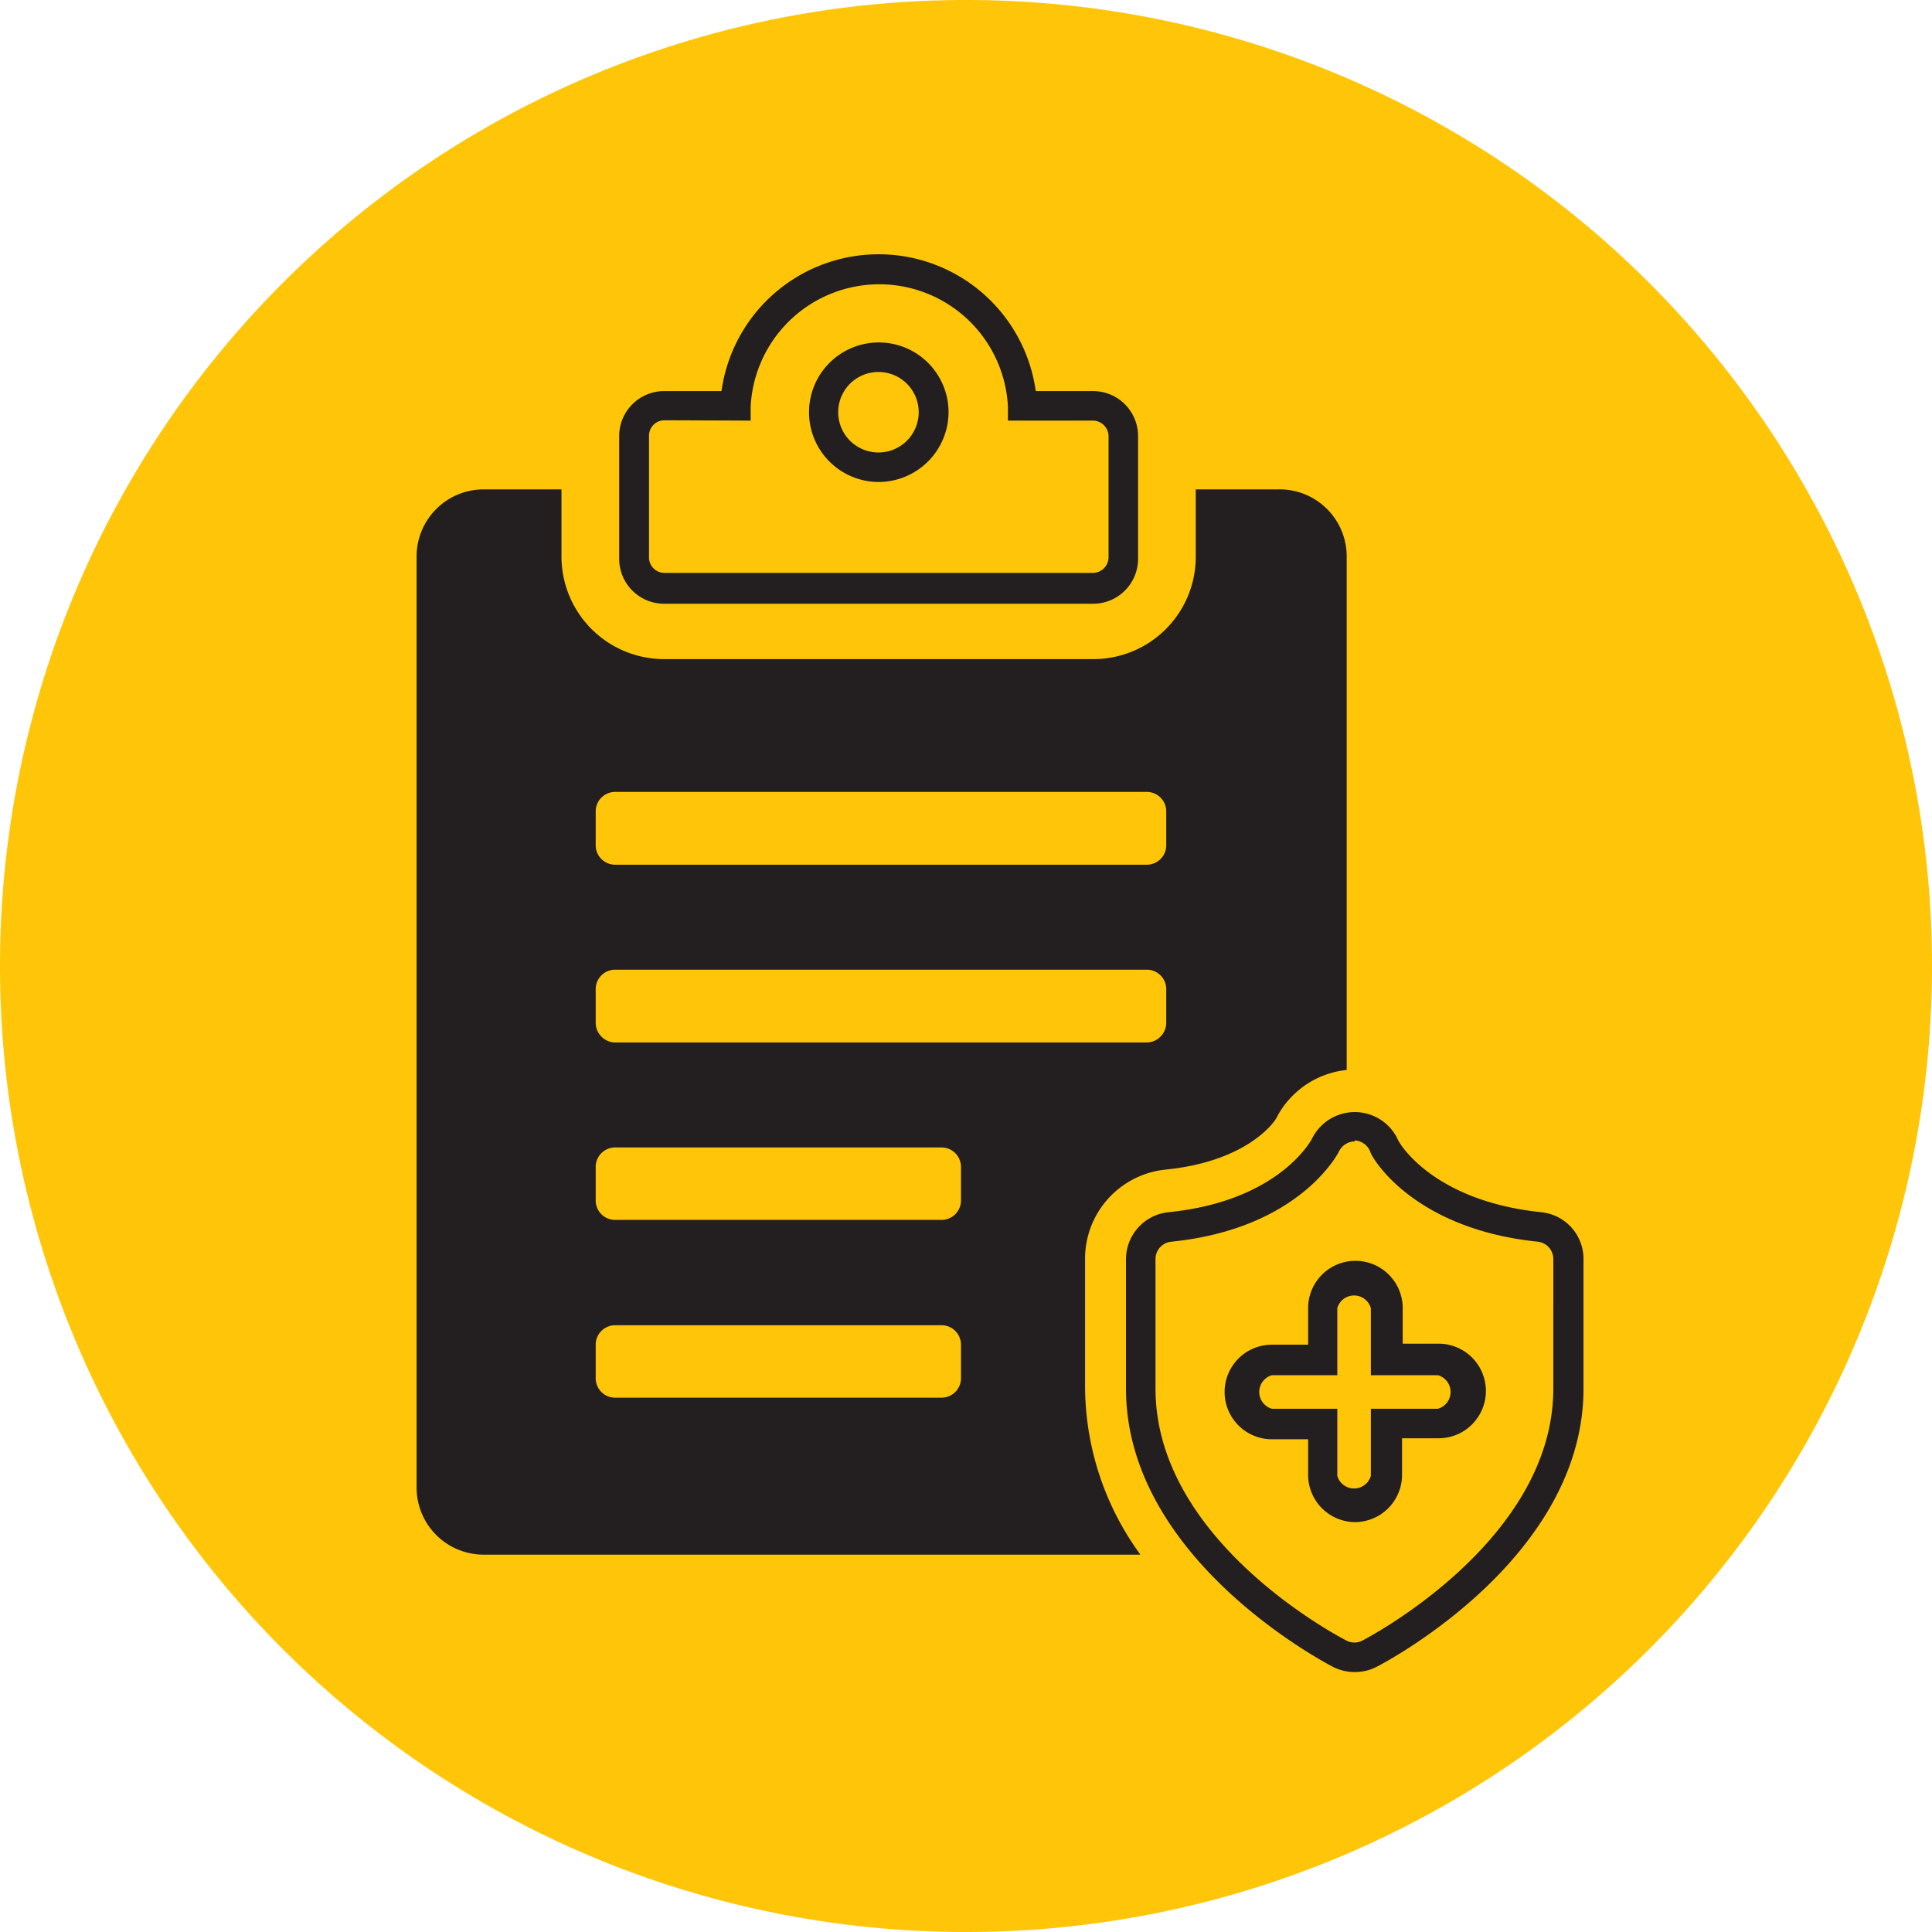
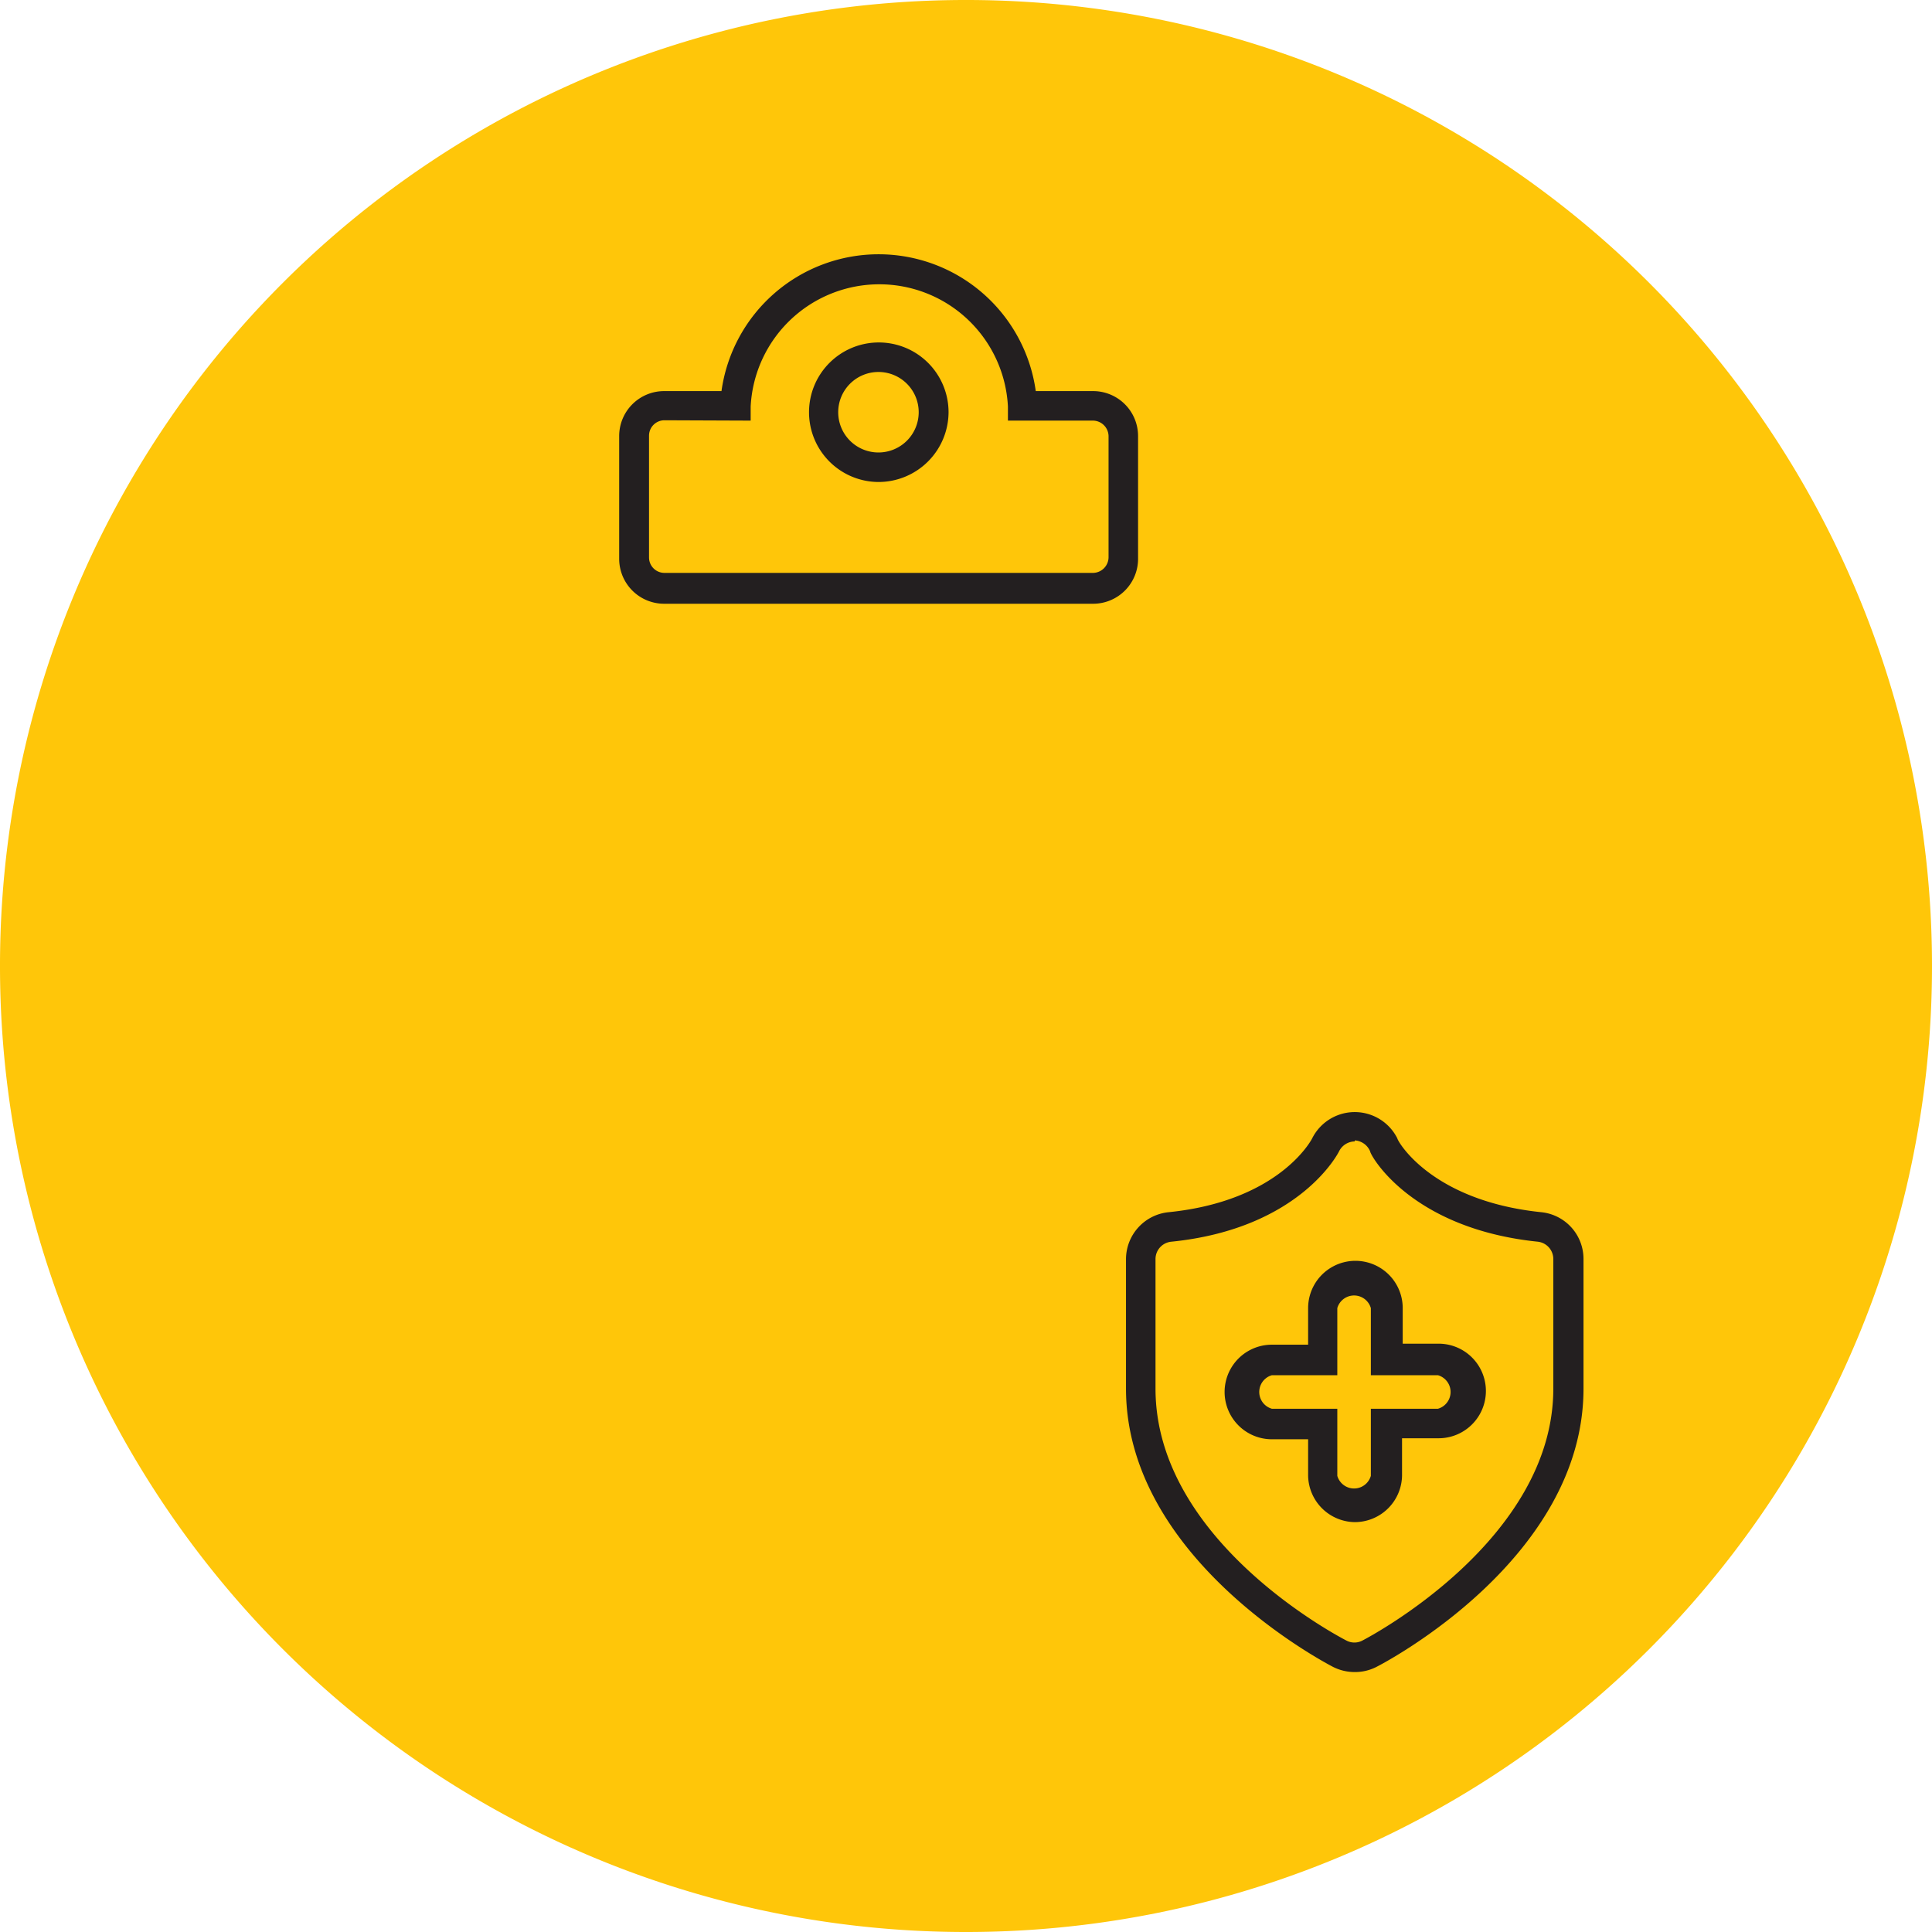
<svg xmlns="http://www.w3.org/2000/svg" id="Layer_1" data-name="Layer 1" viewBox="0 0 57.6 57.6">
  <defs>
    <style>.cls-1{fill:#ffc609;}.cls-2{fill:#231f20;}</style>
  </defs>
  <path class="cls-1" d="M28.8,0h0A28.79,28.79,0,0,1,57.6,28.8h0A28.79,28.79,0,0,1,28.8,57.6h0A28.79,28.79,0,0,1,0,28.8H0A28.79,28.79,0,0,1,28.8,0Z" />
  <path class="cls-2" d="M32.59,18H19.8a1.34,1.34,0,0,1-1.34-1.34V13a1.34,1.34,0,0,1,1.34-1.34h1.71a4.73,4.73,0,0,1,9.37,0h1.71A1.34,1.34,0,0,1,33.93,13v3.63A1.34,1.34,0,0,1,32.59,18ZM19.8,12.53a.46.46,0,0,0-.45.46v3.63a.46.46,0,0,0,.45.46H32.59a.47.47,0,0,0,.46-.46V13a.47.47,0,0,0-.46-.46H30.05l0-.42a3.84,3.84,0,0,0-7.67,0l0,.42Zm6.4,1.84a2.08,2.08,0,1,1,2.08-2.08A2.09,2.09,0,0,1,26.2,14.37Zm0-3.28a1.2,1.2,0,1,0,1.19,1.2A1.2,1.2,0,0,0,26.2,11.09Z" />
-   <path class="cls-2" d="M38.1,14.59H35.65v2a3.05,3.05,0,0,1-3.06,3.06H19.8a3.06,3.06,0,0,1-3.06-3.06v-2H14.42a2,2,0,0,0-2,2V44.35a2,2,0,0,0,2,2H34a8.54,8.54,0,0,1-1.65-5V37.54a2.67,2.67,0,0,1,2.4-2.67c2.39-.24,3.21-1.37,3.3-1.53a2.66,2.66,0,0,1,2.1-1.44V16.59A2,2,0,0,0,38.1,14.59Zm-9.45,26.5a.58.58,0,0,1-.58.58H18.35a.58.58,0,0,1-.59-.58v-1a.58.58,0,0,1,.59-.58h9.72a.58.58,0,0,1,.58.58Zm0-5.3a.58.58,0,0,1-.58.58H18.35a.58.58,0,0,1-.59-.58v-1a.58.58,0,0,1,.59-.58h9.72a.58.58,0,0,1,.58.58Zm6.12-5.3a.59.59,0,0,1-.59.59H18.35a.59.59,0,0,1-.59-.59v-1a.58.58,0,0,1,.59-.58H34.18a.58.58,0,0,1,.59.58Zm0-5.3a.58.58,0,0,1-.59.59H18.35a.58.58,0,0,1-.59-.59v-1a.58.58,0,0,1,.59-.58H34.18a.58.58,0,0,1,.59.58Z" />
  <path class="cls-2" d="M40.39,49.85a1.43,1.43,0,0,1-.64-.15c-.25-.13-6.18-3.23-6.18-8.3V37.54a1.41,1.41,0,0,1,1.27-1.4c3.27-.33,4.24-2.12,4.28-2.2a1.42,1.42,0,0,1,2.54,0c0,.07,1,1.86,4.29,2.2h0a1.4,1.4,0,0,1,1.26,1.4V41.4c0,5.07-5.92,8.17-6.18,8.3A1.4,1.4,0,0,1,40.39,49.85Zm0-15.82a.53.53,0,0,0-.47.3s-1.13,2.3-5,2.69a.52.52,0,0,0-.47.52V41.4c0,4.54,5.46,7.39,5.69,7.51a.51.51,0,0,0,.48,0c.23-.12,5.69-3,5.69-7.51V37.54a.52.52,0,0,0-.46-.52h0c-3.8-.39-5-2.59-5-2.69A.53.53,0,0,0,40.39,34Zm0,11.35A1.41,1.41,0,0,1,39,44V42.91H37.92a1.41,1.41,0,0,1,0-2.82H39V39a1.41,1.41,0,1,1,2.82,0v1.06h1.07a1.41,1.41,0,0,1,0,2.82H41.8V44A1.41,1.41,0,0,1,40.39,45.38ZM37.92,41a.52.52,0,0,0,0,1h1.95v2a.52.52,0,0,0,1,0V42h2a.52.52,0,0,0,0-1h-2V39a.52.52,0,0,0-1,0V41Z" />
</svg>